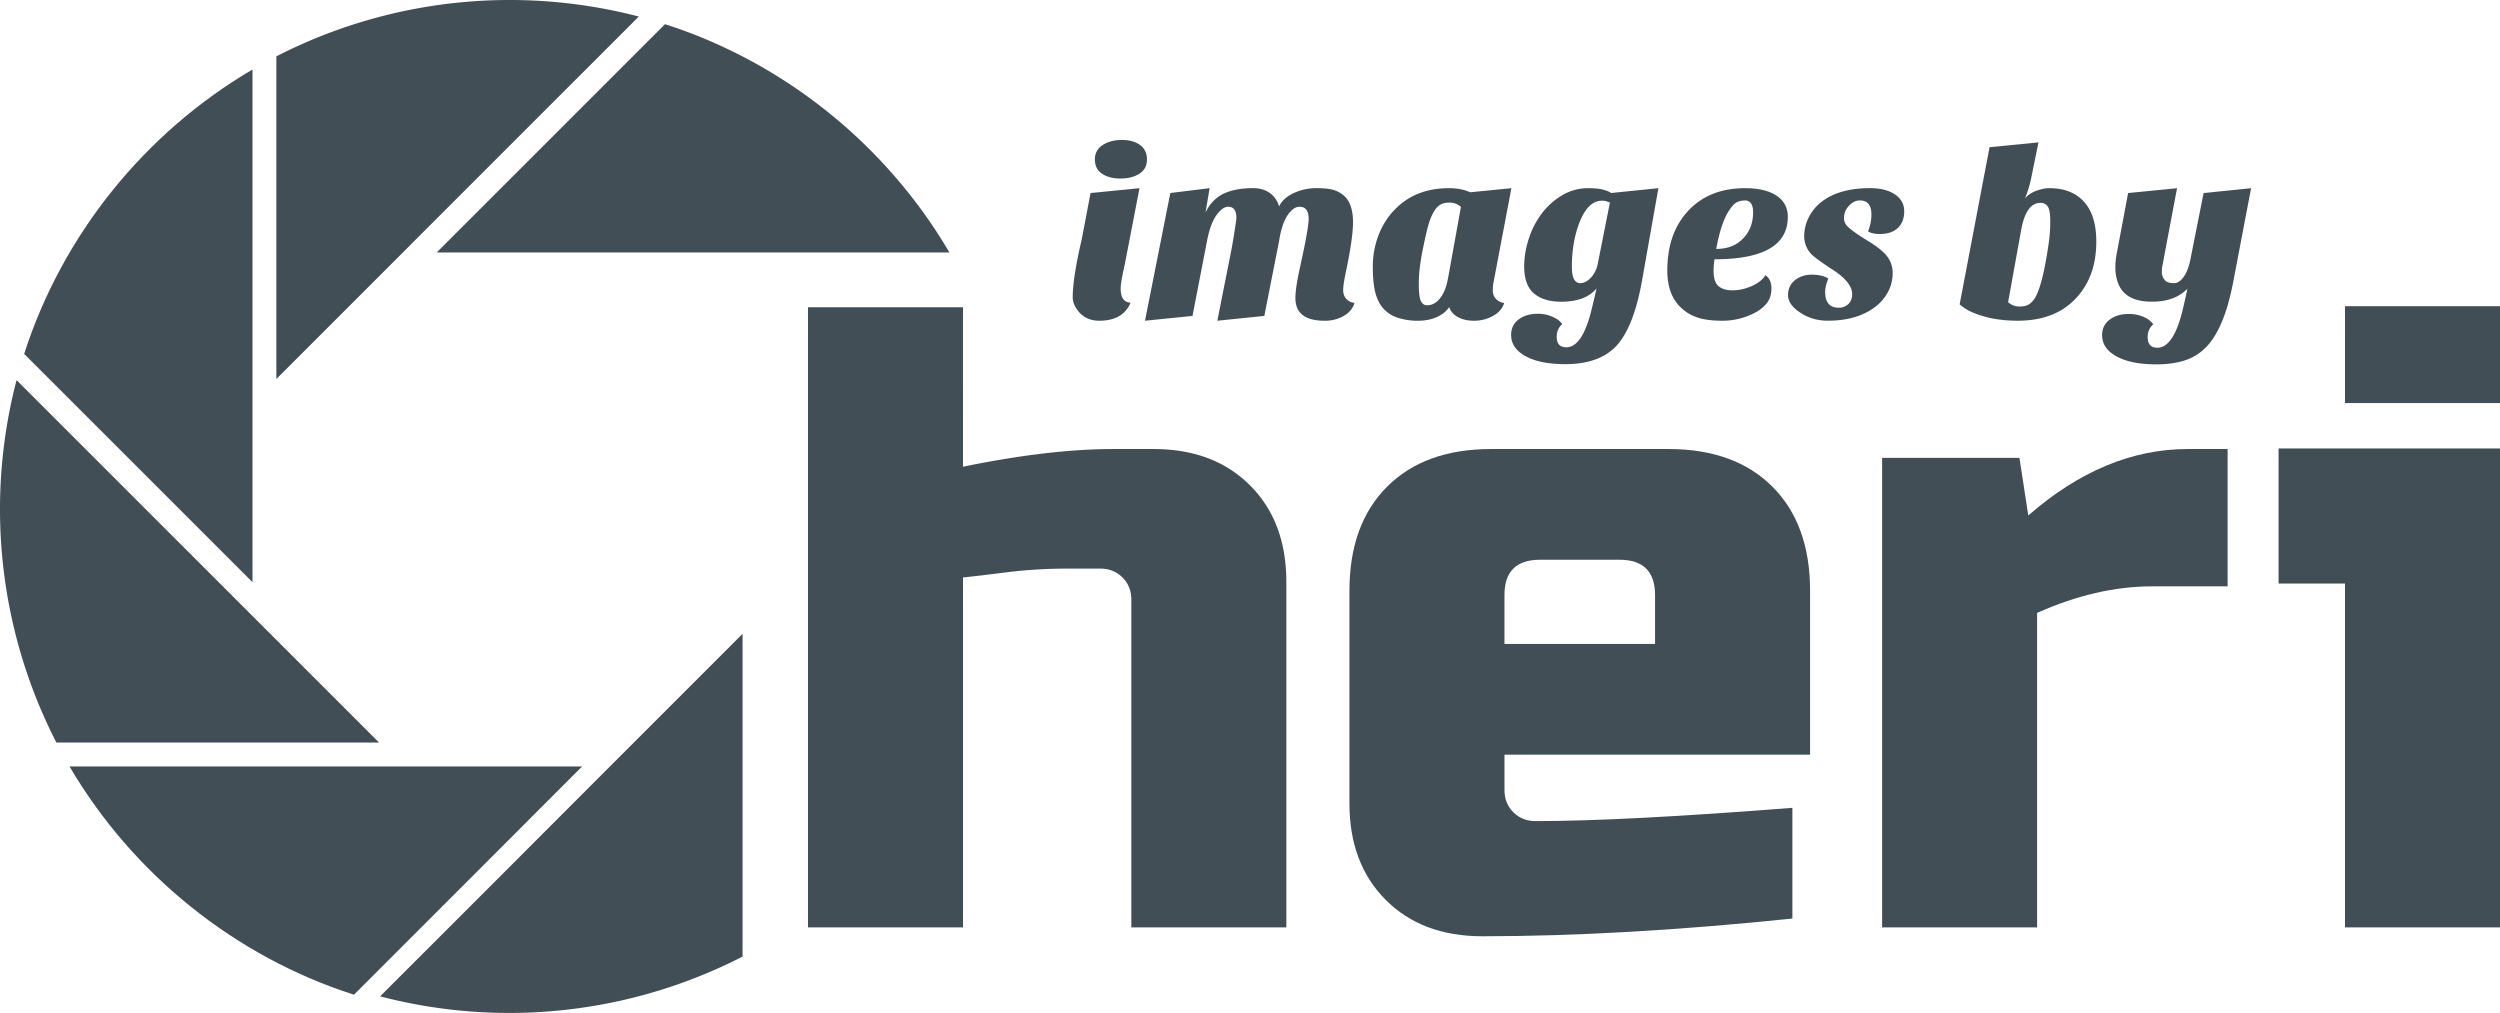
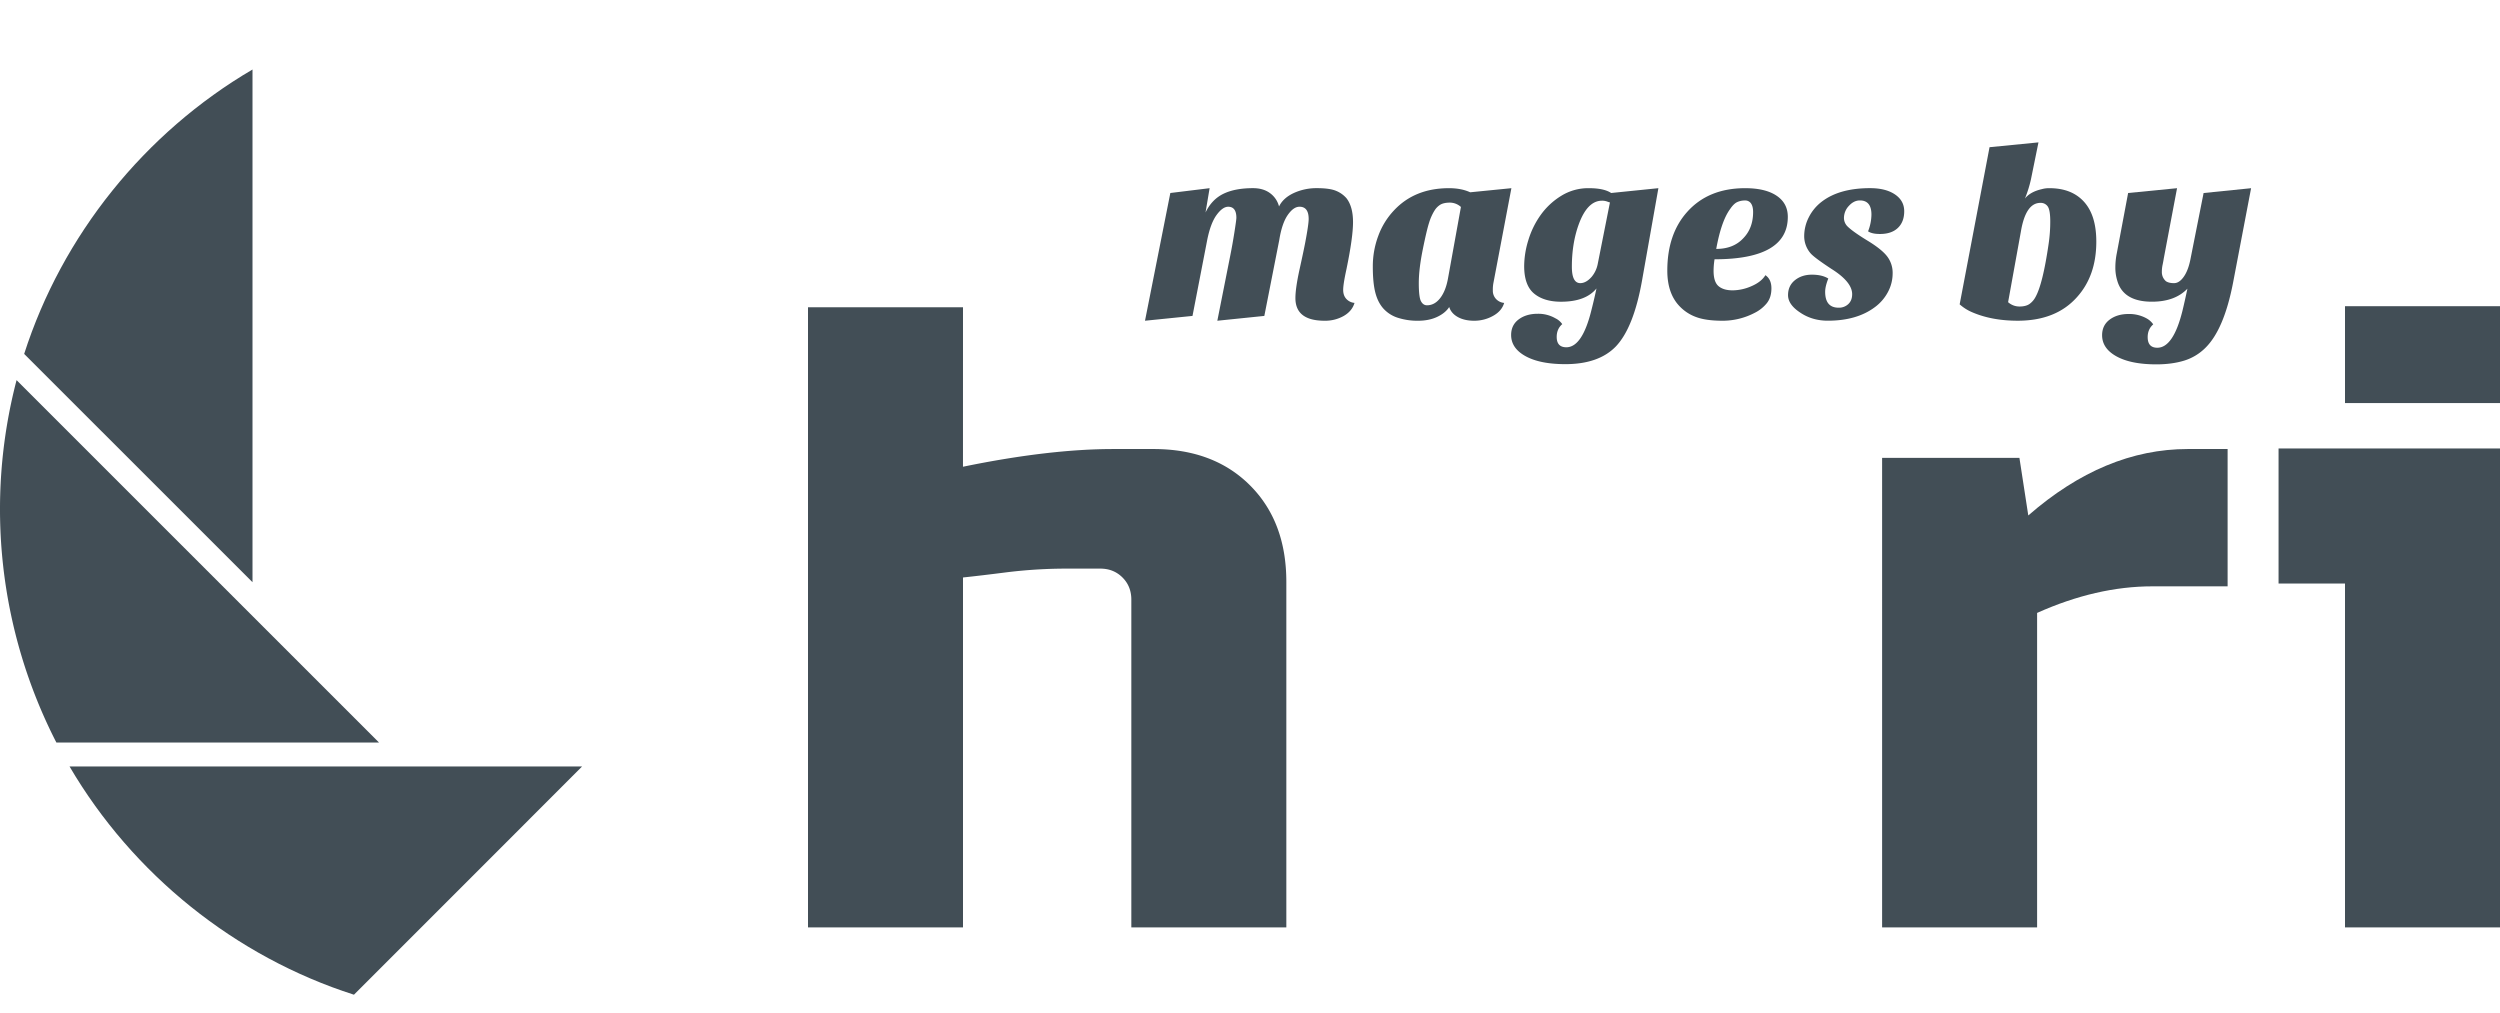
<svg xmlns="http://www.w3.org/2000/svg" viewBox="0 0 3000 1215.53">
  <defs>
    <style>.cls-1{fill:#424e56;}</style>
  </defs>
  <title>Images_by_Cheri_logo_darkgray_170712</title>
  <g id="Layer_2" data-name="Layer 2">
    <g id="Layer_1-2" data-name="Layer 1">
-       <path class="cls-1" d="M766.55,19.86A613.74,613.74,0,0,0,331.63,67.62V454.79L601.2,185.19Z" />
-       <path class="cls-1" d="M524.05,302.94h615.22C1063.37,173.44,940.48,74.66,798,29L621.5,205.5Z" />
-       <path class="cls-1" d="M743.28,908.36,621.5,1030.27,456.16,1195.62a613,613,0,0,0,434.9-47.73V760.55Z" />
      <path class="cls-1" d="M698.52,919.73H83.43c75.9,129.47,198.79,228.29,341.31,273.93l176.46-176.5Z" />
      <path class="cls-1" d="M67.63,891H454.79L19.89,456.16A613.3,613.3,0,0,0,67.63,891Z" />
      <path class="cls-1" d="M29,424.7,303,698.65V83.41C173.5,159.33,74.67,282.22,29,424.7Z" />
      <path class="cls-1" d="M1155.57,560.09q103.1-21.25,180.72-21.26h47.84q72.28,0,115.88,43.59t43.59,115.88v414.6h-186V719.55q0-15.95-10.63-26.58t-26.58-10.63h-37.21a591.1,591.1,0,0,0-73.89,4.25q-33.49,4.26-53.69,6.38v419.92h-186V368.73h186Z" />
-       <path class="cls-1" d="M2150.87,1102.26q-205.18,21.25-372.08,21.26-72.3,0-115.87-43.59t-43.59-115.88V708.92q0-79.73,45.18-124.91t124.91-45.18H2002q79.73,0,124.91,45.18t45.18,124.91V905.59H1805.37v42.52q0,15.95,10.63,26.58t26.58,10.63q105.24,0,308.29-15.94Zm-303-430.55q-42.54,0-42.52,42.52v58.47h180.72V714.24q0-42.51-42.52-42.52Z" />
      <path class="cls-1" d="M2582.73,703.61q-67,0-138.2,31.89v377.39h-186V549.46h164.78l10.63,69.1q91.42-79.73,191.35-79.73h47.84V703.61Z" />
      <path class="cls-1" d="M3000,538.14v574.75H2814V700.27h-79.73V538.14ZM2814,367.41h186V483.66H2814Z" />
-       <path class="cls-1" d="M1356.68,363.19q-9,21.69-37.6,21.69-14.75,0-24-10.12-7.81-9-7.81-17.93,0-23.43,10.7-69.12l10.7-56.11,58.71-5.78-17.64,91.39q-4.92,21.41-4.92,28.92Q1344.82,362.61,1356.68,363.19Zm-42.81-171.8a19.47,19.47,0,0,1,9.4-17.35q9.4-6.07,23-6.08t21.84,6.08q8.24,6.07,8.24,17.35t-9.11,17.06q-9.11,5.79-22.7,5.78t-22.12-5.78Q1313.88,202.68,1313.88,191.4Z" />
      <path class="cls-1" d="M1589.5,384.88q-35,0-35-27.19,0-11.86,5.06-34.85t6.8-32.25q4-21.11,4.05-27.76,0-14.75-11-14.75-7.24,0-14.17,10T1535.13,288l-17.93,91.1-56.4,5.78,15.62-78.67q2.6-13,4.92-27.76t2.31-17.06q0-13.3-9.83-13.3-6.66,0-13.88,9.83T1448.65,288L1431,379.1l-57,5.78L1404.4,231.6l47.14-5.78L1446.63,255q7.51-15.62,21.4-22.41t35.57-6.8q12.43,0,20.54,6.07a28.46,28.46,0,0,1,10.7,15.91q4.91-10.12,17.5-16.05a65,65,0,0,1,28.05-5.93q15.47,0,23.14,3.33a32.82,32.82,0,0,1,12.29,8.82q7.81,10.13,7.81,28.63,0,18.22-7.81,56.11-4.05,18.51-4,25.31t3.91,10.85a15.09,15.09,0,0,0,9.69,4.63q-2.9,9.83-12.87,15.62A45,45,0,0,1,1589.5,384.88Z" />
      <path class="cls-1" d="M1660.21,370.42q-6.8-7.52-9.83-19.38t-3-31.24a104,104,0,0,1,6.65-37,88.75,88.75,0,0,1,18.8-30.37q24.87-26.61,65.94-26.61,14.75,0,25.45,4.92l49.46-4.92-21.4,112.8a42.69,42.69,0,0,0-.87,9.83,14.38,14.38,0,0,0,3.9,10.41,15.1,15.1,0,0,0,9.69,4.63q-2.89,9.83-13.45,15.62a46,46,0,0,1-22.41,5.78q-11.86,0-19.81-4.48t-10.27-12q-4.63,7.23-14.46,11.86t-23,4.63a77,77,0,0,1-23.86-3.47A39.41,39.41,0,0,1,1660.21,370.42Zm61-117.42a62.38,62.38,0,0,0-6.22,14q-2.9,8.83-7.67,32.39t-4.77,40.35q0,16.77,2.6,21.69t7.23,4.92q9.25,0,16-8.82t9.4-24.44l15.33-84.74a19.85,19.85,0,0,0-13.16-5.21q-7.09,0-11.28,2.31A21.46,21.46,0,0,0,1721.24,253Z" />
      <path class="cls-1" d="M1848.64,258.2a84.71,84.71,0,0,1,24.73-23.14,61.48,61.48,0,0,1,33.11-9.25q18.23,0,26.9,5.78l56.69-5.78L1970.4,336.87q-10.12,56.69-31.52,79-20.54,21.11-60.45,21.11-30.37,0-47.72-9.55t-17.36-25.45q0-11.87,9-18.65t22.85-6.8a41.17,41.17,0,0,1,21.4,5.49,20.83,20.83,0,0,1,8.1,6.94q-6.66,5.78-6.65,15.33,0,12.43,11.57,12.44,19.37,0,30.36-45.7,3.18-12.43,5.79-24.87-13,15.91-42.51,15.91-20.54,0-32.39-9.83t-11.86-33a107.06,107.06,0,0,1,4.92-30.8A103.57,103.57,0,0,1,1848.64,258.2Zm37.6,61.89q0,19.67,10.12,19.67,6.94,0,13.59-7.52a34.23,34.23,0,0,0,7.23-15l14.75-74.33A16,16,0,0,1,1929,242a17.86,17.86,0,0,0-6.65-1.16q-17.64,0-28.05,28.92Q1886.24,292.33,1886.24,320.1Z" />
      <path class="cls-1" d="M2118.48,330.22q7.22,4.92,7.23,15.76t-5.49,17.79a43.63,43.63,0,0,1-14.46,11.57,82.9,82.9,0,0,1-38.47,9.55q-20,0-31.67-4.34a51.46,51.46,0,0,1-19.52-12.44q-15.34-15.33-15.33-43.38,0-43.67,23.71-70.28,25.45-28.63,69.7-28.63,27.47,0,41.07,11.57,10.12,8.68,10.12,22.85,0,50.91-87.92,50.9A91.68,91.68,0,0,0,2056.3,325q0,13.31,5.93,18.36t16.92,5.06a57,57,0,0,0,22.7-5.06Q2113.57,338.32,2118.48,330.22Zm-59-31.52q20.54,0,32.39-12.72,11.86-12.15,11.86-31.52,0-6.65-2.46-10.27a8.33,8.33,0,0,0-7.38-3.62,22,22,0,0,0-9.11,1.88q-4.2,1.88-8.53,8.24Q2065.55,265.15,2059.48,298.7Z" />
      <path class="cls-1" d="M2241.68,277.58a56.64,56.64,0,0,0,4.05-20q0-17.06-13.89-17.06-7.23,0-13.16,6.51a21.13,21.13,0,0,0-5.93,14.61,14.37,14.37,0,0,0,4.62,10.41q6.65,6.36,23.72,16.77t23.57,18.95a32.42,32.42,0,0,1,6.51,20.24,47.41,47.41,0,0,1-5.64,22.41,53.72,53.72,0,0,1-15.76,18.22q-21.69,16.2-56.4,16.2-18.8,0-33.26-9.83-14.46-9.55-14.46-20.82t8.24-17.93q8.24-6.65,20.39-6.65t19.67,4.63q-3.76,9.55-3.76,15.91,0,19.09,16.2,19.09a16.27,16.27,0,0,0,11.57-4.34q4.62-4.34,4.63-11.86,0-14.75-24.87-30.37-20.25-13.3-24.87-18.51a31.43,31.43,0,0,1-7.81-20.82,49.9,49.9,0,0,1,5.5-22.56,54,54,0,0,1,15.62-18.8q21.11-16.2,57.84-16.2,18.79,0,29.93,7.52t11.13,20.25q0,12.73-7.66,20t-21.55,7.23Q2246.31,280.76,2241.68,277.58Z" />
      <path class="cls-1" d="M2351.59,365.21l35.86-188.57,58.71-5.78-9,44.25a143.83,143.83,0,0,1-7.23,23.14q6.36-8.09,20.25-11.28a32.59,32.59,0,0,1,9-1.16q26.89,0,41.65,16.34T2515.57,290q0,41.07-23.43,66.81-25.16,28.06-70.86,28.05-31.52,0-55.24-10.41A54.5,54.5,0,0,1,2351.59,365.21Zm58.13-2.6a20.37,20.37,0,0,0,13.59,5.21q7.51,0,11.86-2.89a24,24,0,0,0,7.52-8.68q8.68-15.62,15.62-63.34a185,185,0,0,0,2-27.19q0-13.59-3-17.93a10.1,10.1,0,0,0-8.82-4.34q-17.65,0-23.43,34.42Z" />
      <path class="cls-1" d="M2624.9,346.42q-15,15.62-42.51,15.62-34.42,0-41.65-25.16a53.57,53.57,0,0,1-2.32-15.91,87.12,87.12,0,0,1,1.74-17.06l13.59-72.3,58.71-5.78L2596.55,310c-.39,2.51-.87,5.11-1.45,7.81a39.38,39.38,0,0,0-.87,8.24,14.77,14.77,0,0,0,1.45,6.94,14.93,14.93,0,0,0,3.47,4.48q3.47,2.32,9.69,2.31t11.57-7.52q5.35-7.51,8-20.53l15.91-80.11,57-5.78-21.69,113.66Q2668.85,395,2646.88,417A61.91,61.91,0,0,1,2621,432.75q-14.61,4.48-33.4,4.48-30.37,0-47.72-9.54t-17.36-25.45q0-11.86,9-18.65t22.85-6.8a42.92,42.92,0,0,1,21.4,5.21,23.1,23.1,0,0,1,8.1,7.23q-6.66,5.78-6.65,15.33,0,12.72,11.57,12.72,19.08,0,30.08-44Q2622,360.3,2624.9,346.42Z" />
    </g>
  </g>
</svg>